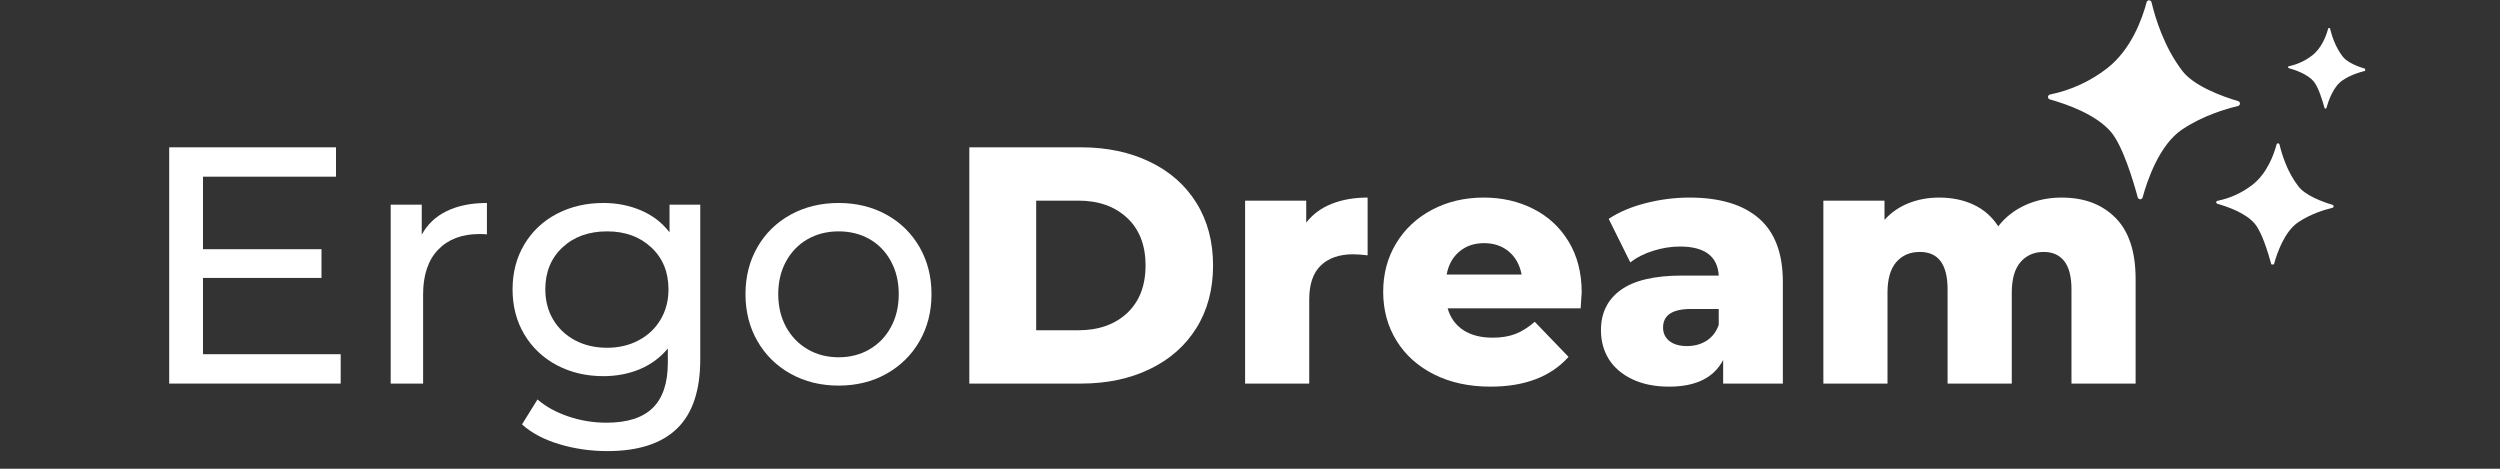
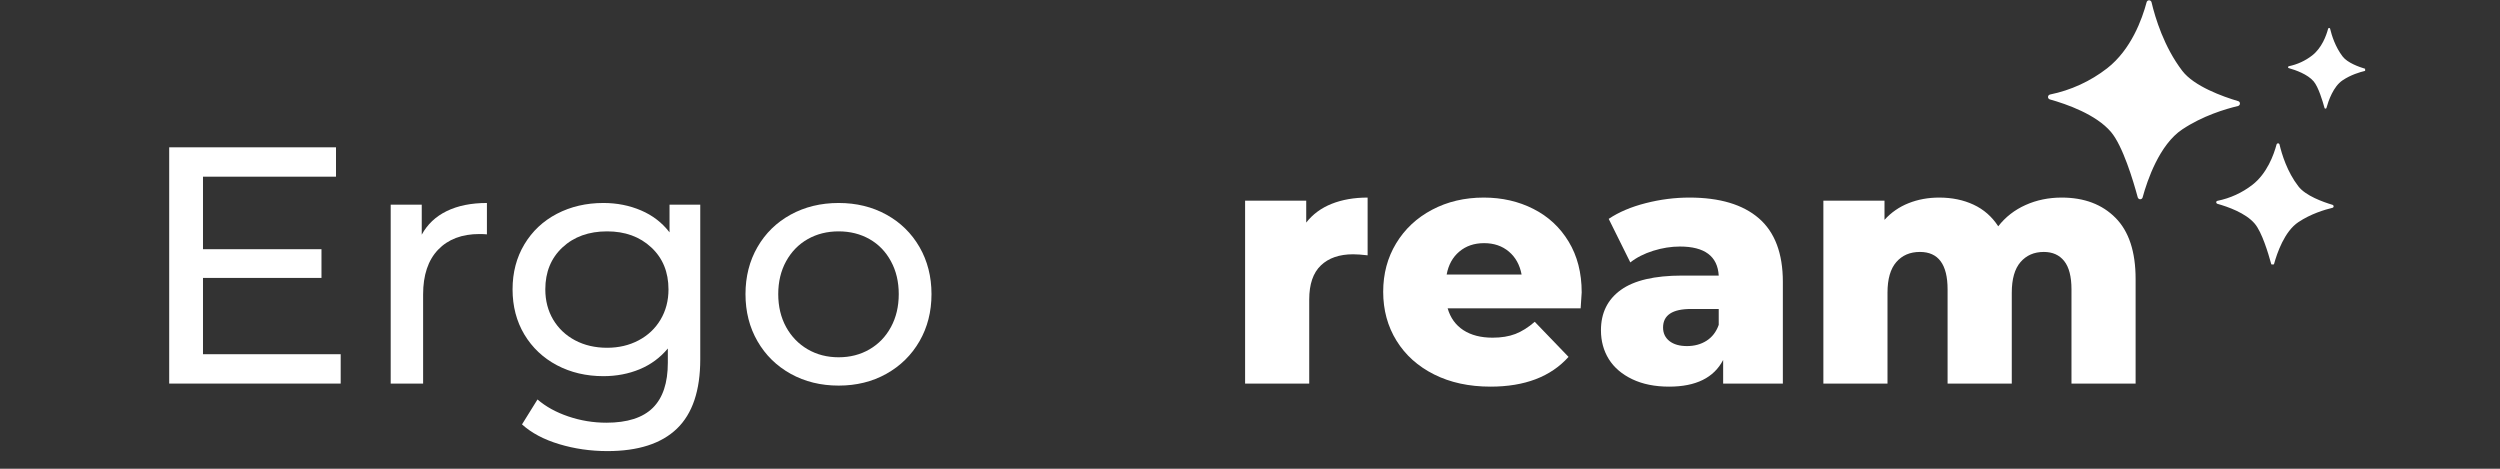
<svg xmlns="http://www.w3.org/2000/svg" version="1.0" preserveAspectRatio="xMidYMid meet" height="150" viewBox="0 0 600 112.5" zoomAndPan="magnify" width="800">
  <rect x="0" y="0" width="600" height="112.5" fill="#333333" stroke="none" />
  <defs>
    <g />
    <clipPath id="729cebb490">
      <path clip-rule="nonzero" d="M 491.465 0 L 567.629 0 L 567.629 63.469 L 491.465 63.469 Z M 491.465 0" />
    </clipPath>
  </defs>
  <g clip-path="url(#729cebb490)">
-     <path fill-rule="nonzero" fill-opacity="1" d="M 516.367 0.535 C 516.285 0.203 515.969 0.004 515.637 0.09 C 515.422 0.137 515.238 0.32 515.188 0.535 C 514.125 4.523 511.5 11.883 505.719 16.387 C 501.699 19.508 496.996 21.668 492.016 22.68 C 491.684 22.746 491.465 23.062 491.531 23.395 C 491.582 23.629 491.75 23.793 491.965 23.859 C 496.02 24.992 503.062 27.465 506.633 31.668 C 509.457 34.992 511.965 43.312 513.062 47.383 C 513.16 47.699 513.496 47.898 513.809 47.801 C 514.008 47.75 514.176 47.582 514.227 47.383 C 515.355 43.246 518.277 34.691 523.746 31.055 C 528.629 27.797 534.062 26.168 537.133 25.438 C 537.465 25.355 537.648 25.023 537.566 24.691 C 537.516 24.492 537.367 24.324 537.168 24.277 C 533.461 23.18 526.57 20.703 523.746 17 C 519.359 11.25 517.266 4.324 516.367 0.535 Z M 547.086 34.676 C 547.035 34.477 546.836 34.359 546.637 34.41 C 546.504 34.441 546.402 34.543 546.371 34.676 C 545.723 37.117 544.109 41.621 540.574 44.359 C 538.113 46.27 535.238 47.582 532.184 48.199 C 531.984 48.23 531.852 48.43 531.902 48.629 C 531.934 48.762 532.035 48.879 532.168 48.914 C 534.641 49.609 538.961 51.105 541.137 53.68 C 542.867 55.707 544.395 60.809 545.074 63.301 C 545.125 63.5 545.34 63.613 545.523 63.566 C 545.656 63.531 545.738 63.434 545.789 63.301 C 546.488 60.773 548.266 55.539 551.605 53.316 C 554.594 51.32 557.918 50.324 559.793 49.875 C 559.992 49.828 560.109 49.625 560.059 49.426 C 560.027 49.293 559.926 49.195 559.809 49.16 C 557.535 48.48 553.332 46.984 551.605 44.711 C 548.914 41.238 547.633 37 547.086 34.676 Z M 559.23 6.898 C 559.195 6.766 559.062 6.684 558.93 6.715 C 558.848 6.734 558.781 6.801 558.746 6.898 C 558.316 8.527 557.25 11.5 554.895 13.328 C 553.266 14.59 551.355 15.473 549.328 15.887 C 549.195 15.918 549.113 16.035 549.129 16.168 C 549.145 16.27 549.211 16.336 549.312 16.352 C 550.957 16.816 553.812 17.812 555.273 19.523 C 556.422 20.871 557.434 24.258 557.883 25.902 C 557.918 26.035 558.051 26.102 558.184 26.07 C 558.266 26.055 558.332 25.988 558.348 25.902 C 558.812 24.227 559.992 20.754 562.219 19.277 C 564.195 17.945 566.406 17.297 567.668 17 C 567.801 16.965 567.883 16.832 567.852 16.699 C 567.836 16.617 567.77 16.551 567.684 16.52 C 566.172 16.07 563.383 15.074 562.234 13.562 C 560.457 11.25 559.594 8.445 559.23 6.898 Z M 559.23 6.898" fill="#ffffff" />
+     <path fill-rule="nonzero" fill-opacity="1" d="M 516.367 0.535 C 516.285 0.203 515.969 0.004 515.637 0.09 C 515.422 0.137 515.238 0.32 515.188 0.535 C 514.125 4.523 511.5 11.883 505.719 16.387 C 501.699 19.508 496.996 21.668 492.016 22.68 C 491.684 22.746 491.465 23.062 491.531 23.395 C 491.582 23.629 491.75 23.793 491.965 23.859 C 496.02 24.992 503.062 27.465 506.633 31.668 C 509.457 34.992 511.965 43.312 513.062 47.383 C 513.16 47.699 513.496 47.898 513.809 47.801 C 514.008 47.75 514.176 47.582 514.227 47.383 C 515.355 43.246 518.277 34.691 523.746 31.055 C 528.629 27.797 534.062 26.168 537.133 25.438 C 537.465 25.355 537.648 25.023 537.566 24.691 C 537.516 24.492 537.367 24.324 537.168 24.277 C 533.461 23.18 526.57 20.703 523.746 17 C 519.359 11.25 517.266 4.324 516.367 0.535 M 547.086 34.676 C 547.035 34.477 546.836 34.359 546.637 34.41 C 546.504 34.441 546.402 34.543 546.371 34.676 C 545.723 37.117 544.109 41.621 540.574 44.359 C 538.113 46.27 535.238 47.582 532.184 48.199 C 531.984 48.23 531.852 48.43 531.902 48.629 C 531.934 48.762 532.035 48.879 532.168 48.914 C 534.641 49.609 538.961 51.105 541.137 53.68 C 542.867 55.707 544.395 60.809 545.074 63.301 C 545.125 63.5 545.34 63.613 545.523 63.566 C 545.656 63.531 545.738 63.434 545.789 63.301 C 546.488 60.773 548.266 55.539 551.605 53.316 C 554.594 51.32 557.918 50.324 559.793 49.875 C 559.992 49.828 560.109 49.625 560.059 49.426 C 560.027 49.293 559.926 49.195 559.809 49.16 C 557.535 48.48 553.332 46.984 551.605 44.711 C 548.914 41.238 547.633 37 547.086 34.676 Z M 559.23 6.898 C 559.195 6.766 559.062 6.684 558.93 6.715 C 558.848 6.734 558.781 6.801 558.746 6.898 C 558.316 8.527 557.25 11.5 554.895 13.328 C 553.266 14.59 551.355 15.473 549.328 15.887 C 549.195 15.918 549.113 16.035 549.129 16.168 C 549.145 16.27 549.211 16.336 549.312 16.352 C 550.957 16.816 553.812 17.812 555.273 19.523 C 556.422 20.871 557.434 24.258 557.883 25.902 C 557.918 26.035 558.051 26.102 558.184 26.07 C 558.266 26.055 558.332 25.988 558.348 25.902 C 558.812 24.227 559.992 20.754 562.219 19.277 C 564.195 17.945 566.406 17.297 567.668 17 C 567.801 16.965 567.883 16.832 567.852 16.699 C 567.836 16.617 567.77 16.551 567.684 16.52 C 566.172 16.07 563.383 15.074 562.234 13.562 C 560.457 11.25 559.594 8.445 559.23 6.898 Z M 559.23 6.898" fill="#ffffff" />
  </g>
  <g fill-opacity="1" fill="#ffffff">
    <g transform="translate(32.108, 92.059)">
      <g>
        <path d="M 49.656 -7.047 L 49.656 0 L 8.5 0 L 8.5 -56.703 L 48.531 -56.703 L 48.531 -49.656 L 16.609 -49.656 L 16.609 -32.25 L 45.047 -32.25 L 45.047 -25.359 L 16.609 -25.359 L 16.609 -7.047 Z M 49.656 -7.047" />
      </g>
    </g>
  </g>
  <g fill-opacity="1" fill="#ffffff">
    <g transform="translate(86.391, 92.059)">
      <g>
        <path d="M 14.828 -35.734 C 16.172 -38.211 18.164 -40.098 20.812 -41.391 C 23.469 -42.691 26.688 -43.344 30.469 -43.344 L 30.469 -35.812 C 30.031 -35.863 29.43 -35.891 28.672 -35.891 C 24.461 -35.891 21.156 -34.633 18.75 -32.125 C 16.352 -29.613 15.156 -26.035 15.156 -21.391 L 15.156 0 L 7.375 0 L 7.375 -42.938 L 14.828 -42.938 Z M 14.828 -35.734" />
      </g>
    </g>
  </g>
  <g fill-opacity="1" fill="#ffffff">
    <g transform="translate(119.609, 92.059)">
      <g>
        <path d="M 48.453 -42.938 L 48.453 -5.828 C 48.453 1.672 46.586 7.219 42.859 10.812 C 39.129 14.406 33.566 16.203 26.172 16.203 C 22.117 16.203 18.254 15.645 14.578 14.531 C 10.91 13.426 7.941 11.848 5.672 9.797 L 9.391 3.812 C 11.391 5.539 13.859 6.898 16.797 7.891 C 19.742 8.891 22.785 9.391 25.922 9.391 C 30.941 9.391 34.656 8.203 37.062 5.828 C 39.469 3.453 40.672 -0.16 40.672 -5.016 L 40.672 -8.422 C 38.836 -6.211 36.582 -4.551 33.906 -3.438 C 31.227 -2.332 28.328 -1.781 25.203 -1.781 C 21.086 -1.781 17.367 -2.656 14.047 -4.406 C 10.734 -6.164 8.129 -8.625 6.234 -11.781 C 4.348 -14.945 3.406 -18.555 3.406 -22.609 C 3.406 -26.648 4.348 -30.25 6.234 -33.406 C 8.129 -36.57 10.734 -39.02 14.047 -40.75 C 17.367 -42.477 21.086 -43.344 25.203 -43.344 C 28.441 -43.344 31.453 -42.75 34.234 -41.562 C 37.016 -40.375 39.297 -38.617 41.078 -36.297 L 41.078 -42.938 Z M 26.094 -8.594 C 28.895 -8.594 31.414 -9.188 33.656 -10.375 C 35.906 -11.562 37.66 -13.219 38.922 -15.344 C 40.191 -17.477 40.828 -19.898 40.828 -22.609 C 40.828 -26.766 39.445 -30.125 36.688 -32.688 C 33.938 -35.25 30.406 -36.531 26.094 -36.531 C 21.719 -36.531 18.148 -35.25 15.391 -32.688 C 12.641 -30.125 11.266 -26.766 11.266 -22.609 C 11.266 -19.898 11.895 -17.477 13.156 -15.344 C 14.426 -13.219 16.18 -11.562 18.422 -10.375 C 20.672 -9.188 23.227 -8.594 26.094 -8.594 Z M 26.094 -8.594" />
      </g>
    </g>
  </g>
  <g fill-opacity="1" fill="#ffffff">
    <g transform="translate(175.512, 92.059)">
      <g>
        <path d="M 25.766 0.484 C 21.492 0.484 17.656 -0.457 14.25 -2.344 C 10.852 -4.238 8.195 -6.848 6.281 -10.172 C 4.363 -13.492 3.406 -17.258 3.406 -21.469 C 3.406 -25.676 4.363 -29.441 6.281 -32.766 C 8.195 -36.086 10.852 -38.68 14.25 -40.547 C 17.656 -42.41 21.492 -43.344 25.766 -43.344 C 30.023 -43.344 33.844 -42.41 37.219 -40.547 C 40.602 -38.68 43.254 -36.086 45.172 -32.766 C 47.086 -29.441 48.047 -25.676 48.047 -21.469 C 48.047 -17.258 47.086 -13.492 45.172 -10.172 C 43.254 -6.848 40.602 -4.238 37.219 -2.344 C 33.844 -0.457 30.023 0.484 25.766 0.484 Z M 25.766 -6.312 C 28.516 -6.312 30.984 -6.945 33.172 -8.219 C 35.359 -9.488 37.07 -11.27 38.312 -13.562 C 39.562 -15.863 40.188 -18.5 40.188 -21.469 C 40.188 -24.438 39.562 -27.066 38.312 -29.359 C 37.07 -31.66 35.359 -33.43 33.172 -34.672 C 30.984 -35.91 28.516 -36.531 25.766 -36.531 C 23.004 -36.531 20.531 -35.91 18.344 -34.672 C 16.156 -33.43 14.426 -31.66 13.156 -29.359 C 11.895 -27.066 11.266 -24.438 11.266 -21.469 C 11.266 -18.5 11.895 -15.863 13.156 -13.562 C 14.426 -11.27 16.156 -9.488 18.344 -8.219 C 20.531 -6.945 23.004 -6.312 25.766 -6.312 Z M 25.766 -6.312" />
      </g>
    </g>
  </g>
  <g fill-opacity="1" fill="#ffffff">
    <g transform="translate(226.963, 92.059)">
      <g>
-         <path d="M 5.672 -56.703 L 32.484 -56.703 C 38.691 -56.703 44.195 -55.539 49 -53.219 C 53.812 -50.906 57.539 -47.613 60.188 -43.344 C 62.844 -39.07 64.172 -34.078 64.172 -28.359 C 64.172 -22.629 62.844 -17.629 60.188 -13.359 C 57.539 -9.098 53.812 -5.805 49 -3.484 C 44.195 -1.16 38.691 0 32.484 0 L 5.672 0 Z M 31.844 -12.797 C 36.695 -12.797 40.598 -14.172 43.547 -16.922 C 46.492 -19.68 47.969 -23.492 47.969 -28.359 C 47.969 -33.211 46.492 -37.016 43.547 -39.766 C 40.598 -42.523 36.695 -43.906 31.844 -43.906 L 21.719 -43.906 L 21.719 -12.797 Z M 31.844 -12.797" />
-       </g>
+         </g>
    </g>
  </g>
  <g fill-opacity="1" fill="#ffffff">
    <g transform="translate(293.885, 92.059)">
      <g>
        <path d="M 19.609 -38.641 C 21.172 -40.641 23.207 -42.141 25.719 -43.141 C 28.227 -44.141 31.102 -44.641 34.344 -44.641 L 34.344 -30.781 C 32.945 -30.945 31.785 -31.031 30.859 -31.031 C 27.566 -31.031 24.988 -30.141 23.125 -28.359 C 21.258 -26.578 20.328 -23.848 20.328 -20.172 L 20.328 0 L 4.938 0 L 4.938 -43.906 L 19.609 -43.906 Z M 19.609 -38.641" />
      </g>
    </g>
  </g>
  <g fill-opacity="1" fill="#ffffff">
    <g transform="translate(329.777, 92.059)">
      <g>
        <path d="M 49.828 -21.875 C 49.828 -21.77 49.742 -20.5 49.578 -18.062 L 17.656 -18.062 C 18.312 -15.789 19.566 -14.047 21.422 -12.828 C 23.285 -11.617 25.625 -11.016 28.438 -11.016 C 30.539 -11.016 32.363 -11.312 33.906 -11.906 C 35.445 -12.5 37 -13.473 38.562 -14.828 L 46.672 -6.406 C 42.398 -1.645 36.16 0.734 27.953 0.734 C 22.816 0.734 18.305 -0.238 14.422 -2.188 C 10.535 -4.133 7.523 -6.832 5.391 -10.281 C 3.254 -13.738 2.188 -17.656 2.188 -22.031 C 2.188 -26.352 3.223 -30.227 5.297 -33.656 C 7.379 -37.094 10.254 -39.781 13.922 -41.719 C 17.598 -43.664 21.734 -44.641 26.328 -44.641 C 30.703 -44.641 34.672 -43.734 38.234 -41.922 C 41.805 -40.117 44.629 -37.5 46.703 -34.062 C 48.785 -30.633 49.828 -26.57 49.828 -21.875 Z M 26.406 -33.703 C 24.031 -33.703 22.047 -33.023 20.453 -31.672 C 18.859 -30.328 17.848 -28.492 17.422 -26.172 L 35.406 -26.172 C 34.969 -28.492 33.953 -30.328 32.359 -31.672 C 30.766 -33.023 28.781 -33.703 26.406 -33.703 Z M 26.406 -33.703" />
      </g>
    </g>
  </g>
  <g fill-opacity="1" fill="#ffffff">
    <g transform="translate(381.791, 92.059)">
      <g>
        <path d="M 23.656 -44.641 C 30.945 -44.641 36.508 -42.977 40.344 -39.656 C 44.176 -36.332 46.094 -31.242 46.094 -24.391 L 46.094 0 L 31.766 0 L 31.766 -5.672 C 29.547 -1.398 25.223 0.734 18.797 0.734 C 15.391 0.734 12.441 0.141 9.953 -1.047 C 7.473 -2.234 5.598 -3.836 4.328 -5.859 C 3.066 -7.891 2.438 -10.203 2.438 -12.797 C 2.438 -16.953 4.023 -20.176 7.203 -22.469 C 10.391 -24.77 15.305 -25.922 21.953 -25.922 L 30.703 -25.922 C 30.43 -30.566 27.328 -32.891 21.391 -32.891 C 19.285 -32.891 17.148 -32.551 14.984 -31.875 C 12.828 -31.195 10.992 -30.266 9.484 -29.078 L 4.297 -39.531 C 6.723 -41.156 9.676 -42.41 13.156 -43.297 C 16.645 -44.191 20.145 -44.641 23.656 -44.641 Z M 23.094 -9 C 24.875 -9 26.438 -9.426 27.781 -10.281 C 29.133 -11.145 30.109 -12.414 30.703 -14.094 L 30.703 -17.906 L 24.062 -17.906 C 19.582 -17.906 17.344 -16.422 17.344 -13.453 C 17.344 -12.098 17.852 -11.016 18.875 -10.203 C 19.906 -9.398 21.312 -9 23.094 -9 Z M 23.094 -9" />
      </g>
    </g>
  </g>
  <g fill-opacity="1" fill="#ffffff">
    <g transform="translate(432.671, 92.059)">
      <g>
        <path d="M 62.141 -44.641 C 67.535 -44.641 71.836 -43.02 75.047 -39.781 C 78.266 -36.539 79.875 -31.648 79.875 -25.109 L 79.875 0 L 64.484 0 L 64.484 -22.609 C 64.484 -25.68 63.898 -27.945 62.734 -29.406 C 61.578 -30.863 59.945 -31.594 57.844 -31.594 C 55.52 -31.594 53.656 -30.781 52.25 -29.156 C 50.852 -27.539 50.156 -25.086 50.156 -21.797 L 50.156 0 L 34.75 0 L 34.75 -22.609 C 34.75 -28.598 32.535 -31.594 28.109 -31.594 C 25.734 -31.594 23.844 -30.781 22.438 -29.156 C 21.031 -27.539 20.328 -25.086 20.328 -21.797 L 20.328 0 L 4.938 0 L 4.938 -43.906 L 19.609 -43.906 L 19.609 -39.297 C 21.223 -41.078 23.148 -42.41 25.391 -43.297 C 27.641 -44.191 30.086 -44.641 32.734 -44.641 C 35.805 -44.641 38.555 -44.07 40.984 -42.938 C 43.422 -41.801 45.395 -40.07 46.906 -37.75 C 48.633 -39.969 50.82 -41.672 53.469 -42.859 C 56.113 -44.047 59.004 -44.641 62.141 -44.641 Z M 62.141 -44.641" />
      </g>
    </g>
  </g>
</svg>